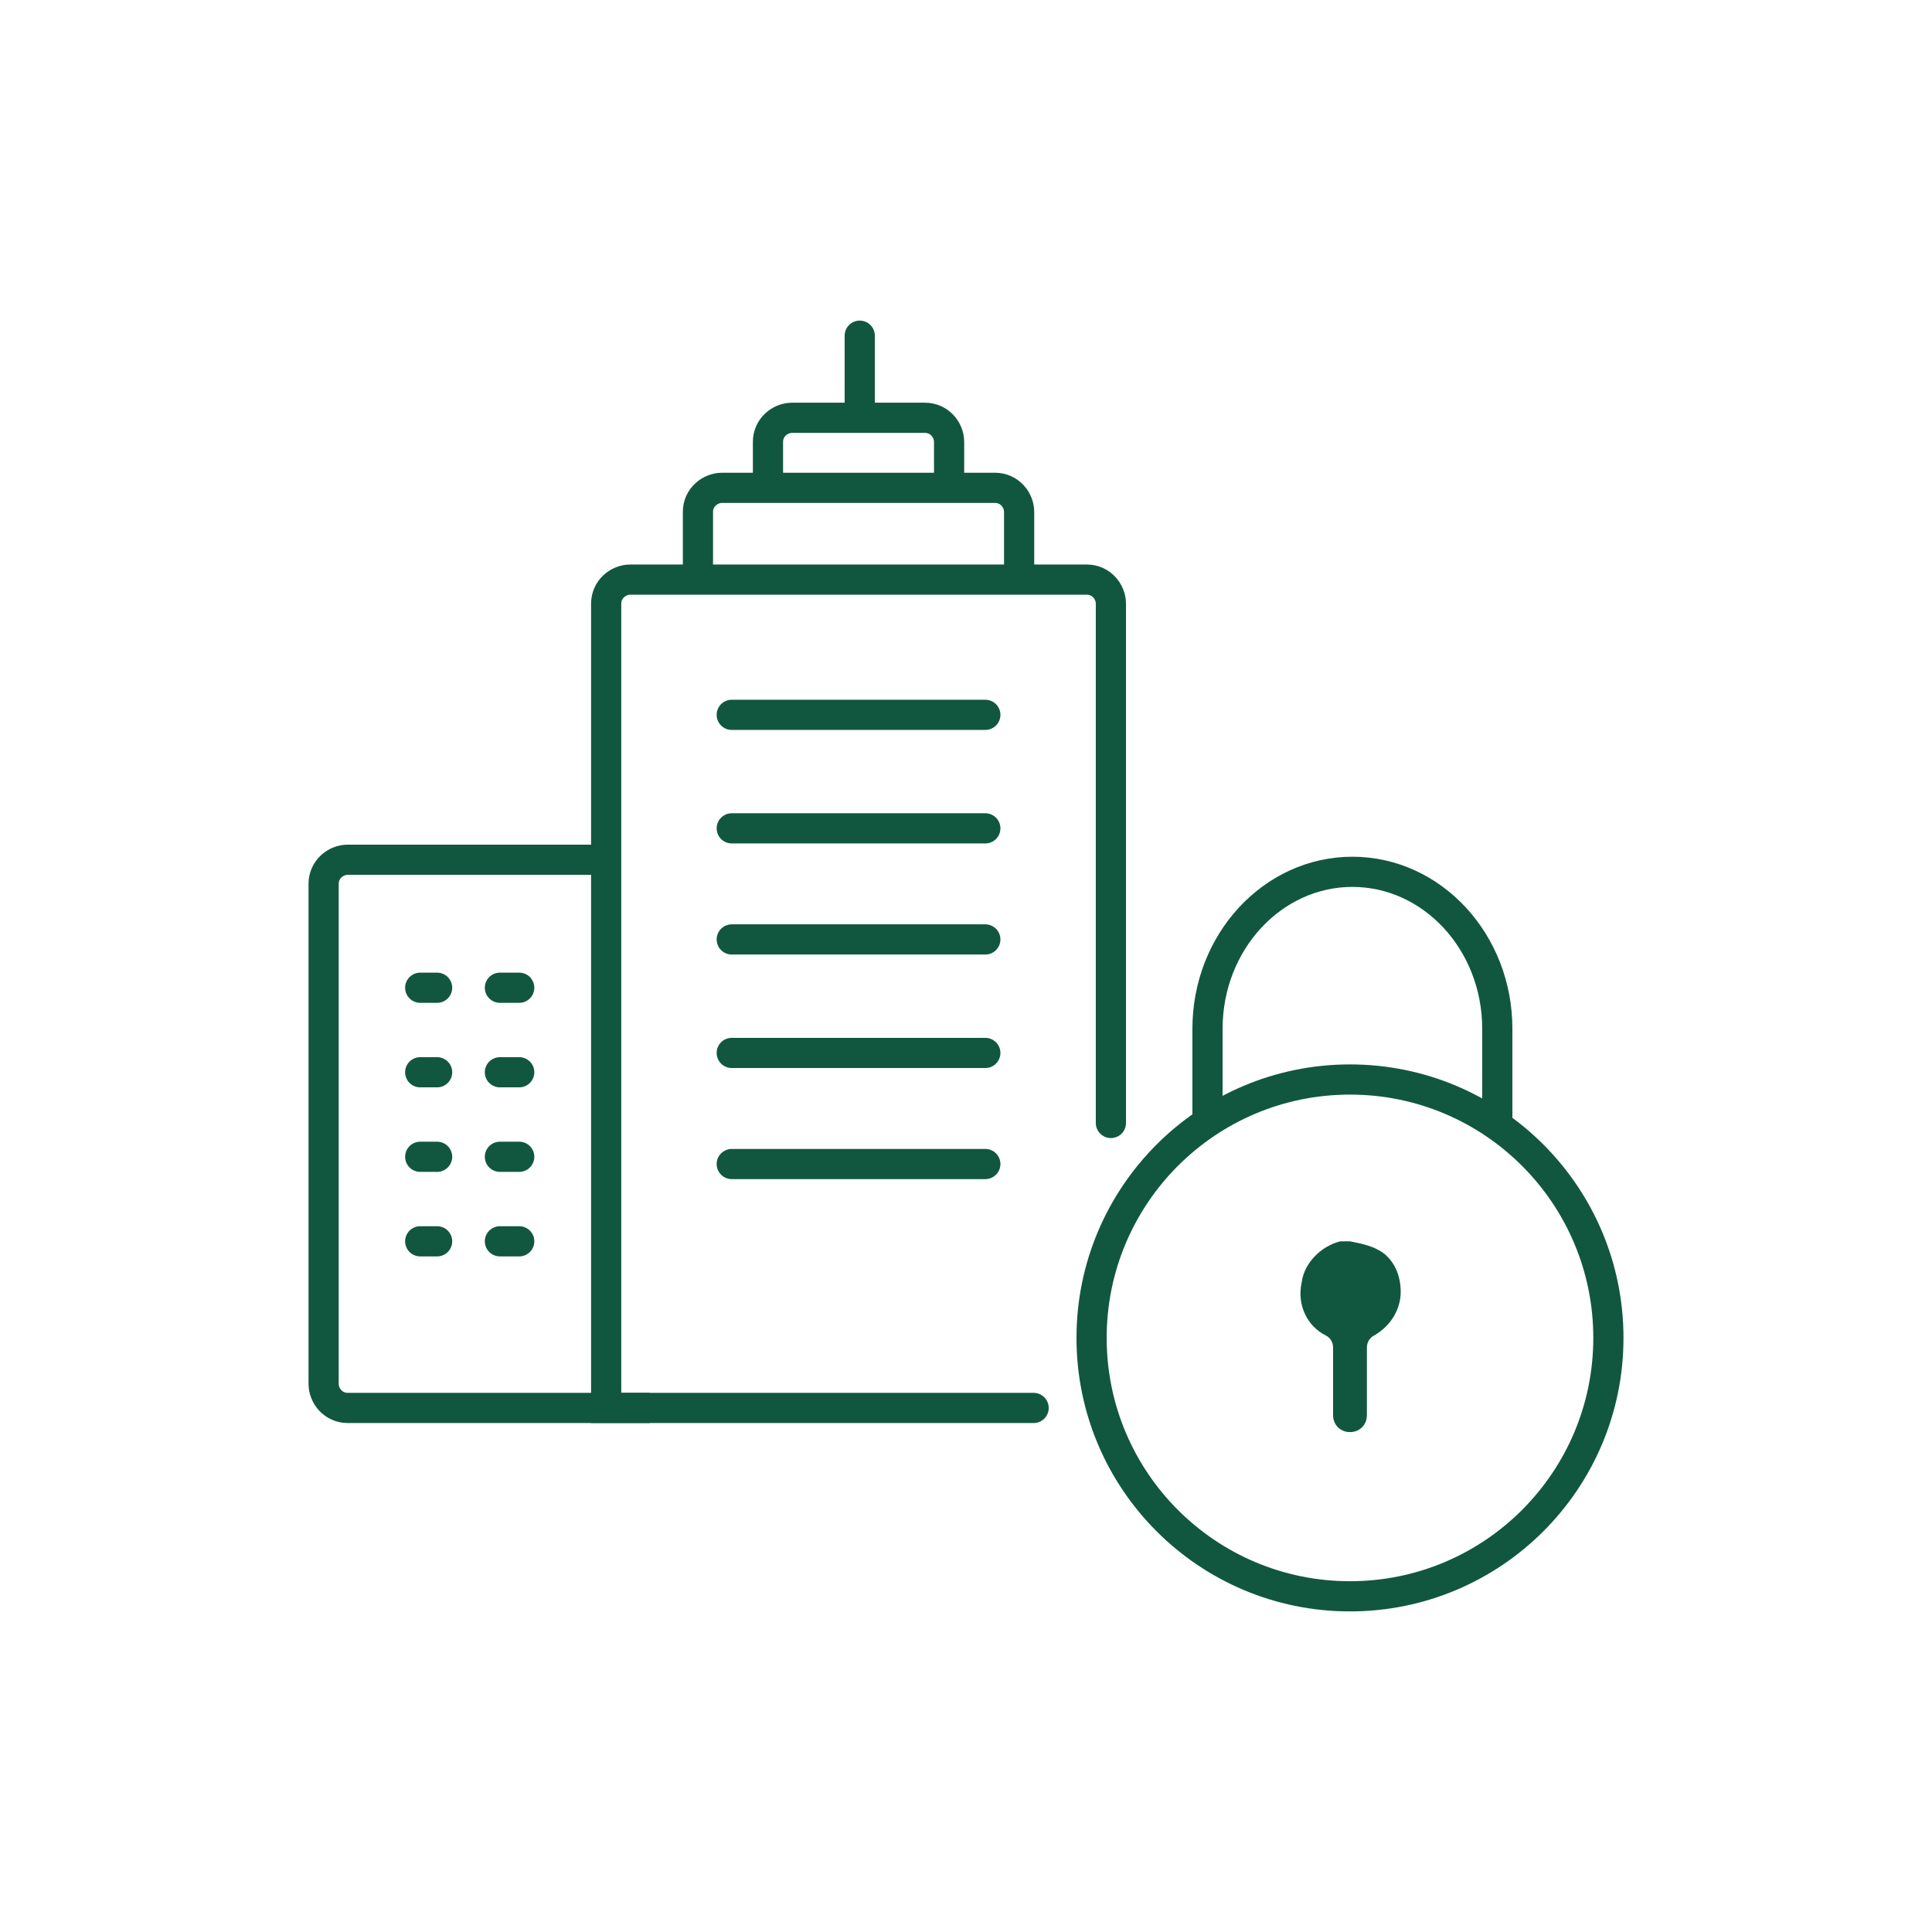
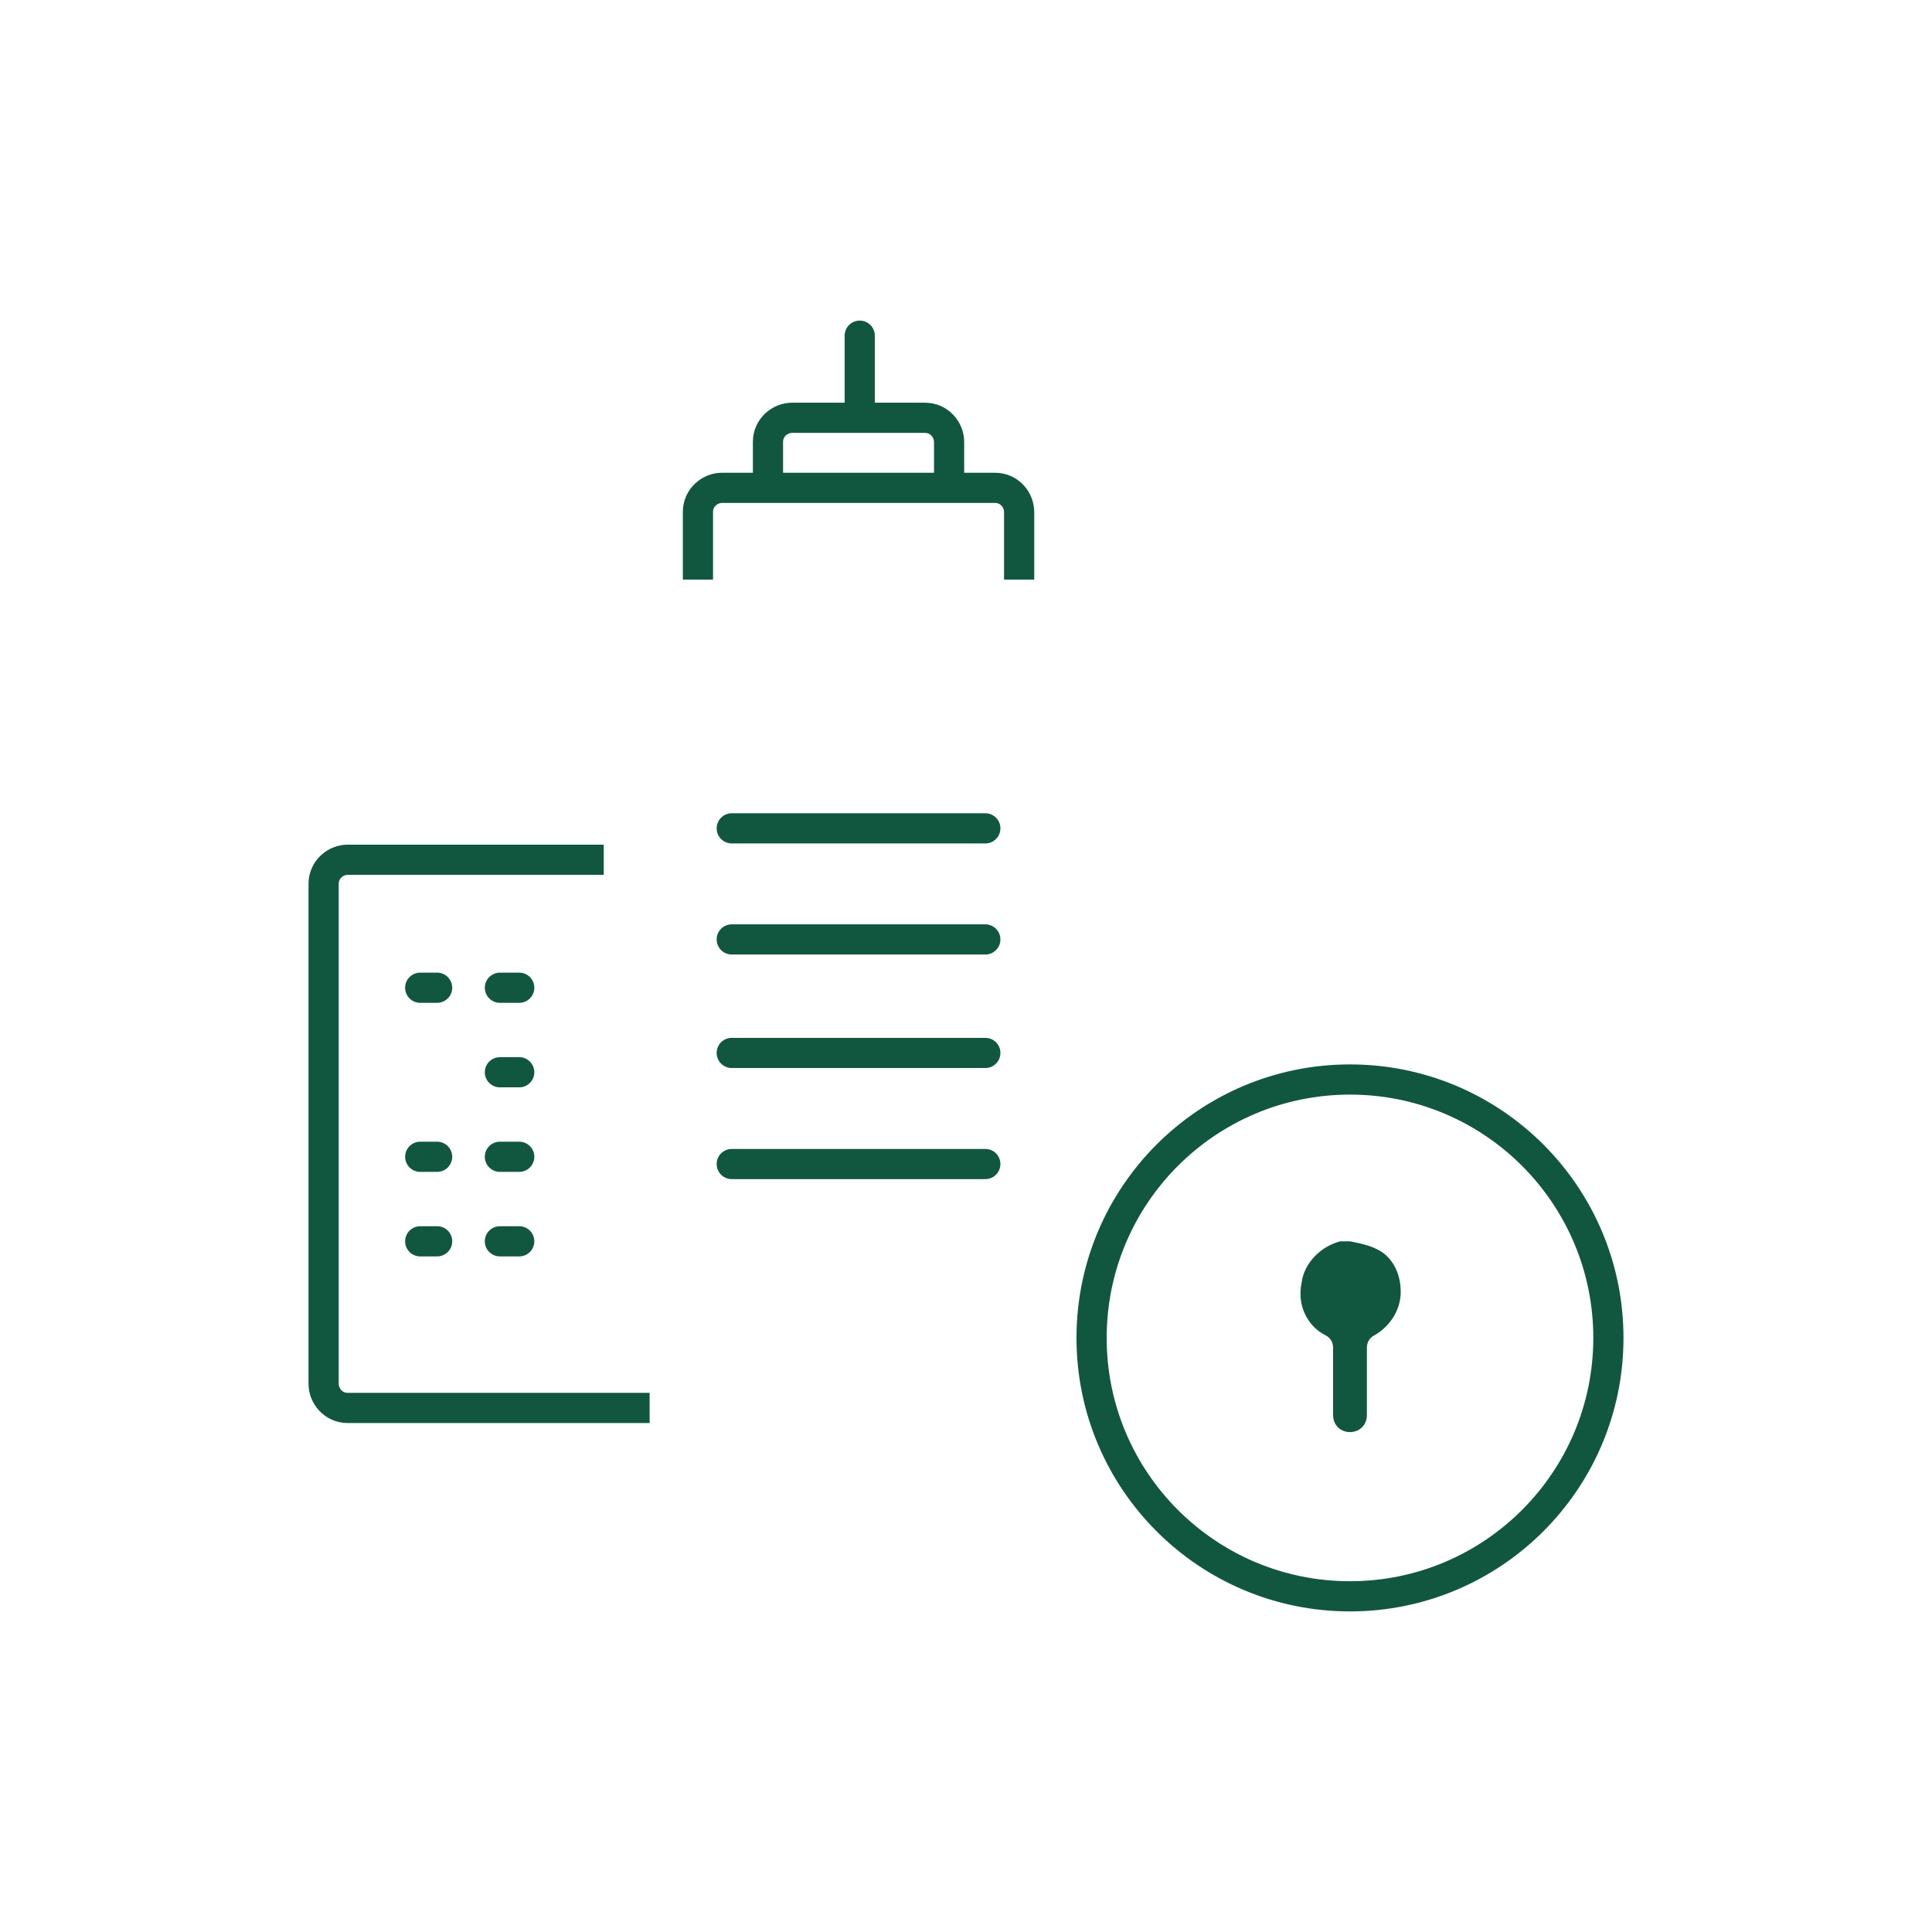
<svg xmlns="http://www.w3.org/2000/svg" version="1.1" id="Layer_1" x="0px" y="0px" viewBox="0 0 80 80" style="enable-background:new 0 0 80 80;" xml:space="preserve">
  <g>
    <path style="fill:none;stroke:#115740;stroke-width:1.25;stroke-miterlimit:10;" d="M26.9,58.3H14.4c-0.6,0-1-0.5-1-1V36.6   c0-0.6,0.5-1,1-1H25" />
-     <path style="fill:none;stroke:#115740;stroke-width:1.25;stroke-linecap:round;stroke-miterlimit:10;" d="M42.8,58.3H25.1V25   c0-0.6,0.5-1,1-1H45c0.6,0,1,0.5,1,1v21.5" />
    <line style="fill:none;stroke:#115740;stroke-width:1.25;stroke-linecap:round;stroke-miterlimit:10;" x1="35.6" y1="13.9" x2="35.6" y2="17.2" />
    <path style="fill:none;stroke:#115740;stroke-width:1.25;stroke-miterlimit:10;" d="M28.9,24v-2.8c0-0.6,0.5-1,1-1h11.3   c0.6,0,1,0.5,1,1V24" />
    <path style="fill:none;stroke:#115740;stroke-width:1.25;stroke-miterlimit:10;" d="M31.8,20.4v-2.1c0-0.6,0.5-1,1-1h5.5   c0.6,0,1,0.5,1,1v2.1" />
    <g>
-       <path style="fill:none;stroke:#115740;stroke-width:1.25;stroke-linecap:round;stroke-linejoin:round;stroke-miterlimit:10;" d="    M62,46.4v-3.8c0-3.6-2.7-6.5-6-6.5h0c-3.3,0-6,2.9-6,6.5v3.6" />
      <g id="XMLID_00000139254937378505752130000001704353155628488073_">
        <g>
          <path style="fill:#115740;" d="M57.3,51.9c0.5,0.4,0.7,1,0.7,1.6c0,0.7-0.4,1.4-1.1,1.8c-0.2,0.1-0.3,0.3-0.3,0.5v2.8      c0,0.4-0.3,0.7-0.7,0.7c-0.4,0-0.7-0.3-0.7-0.7v-2.8c0-0.2-0.1-0.4-0.3-0.5c-0.8-0.4-1.2-1.3-1-2.2c0.1-0.8,0.8-1.5,1.6-1.7      c0.1,0,0.3,0,0.4,0C56.4,51.5,56.9,51.6,57.3,51.9z" />
        </g>
        <g>
			</g>
      </g>
      <circle style="fill:none;stroke:#115740;stroke-width:1.25;stroke-linecap:round;stroke-linejoin:round;stroke-miterlimit:10;" cx="55.9" cy="55.4" r="10.7" />
    </g>
-     <line style="fill:none;stroke:#115740;stroke-width:1.25;stroke-linecap:round;stroke-miterlimit:10;" x1="30.3" y1="29.6" x2="40.8" y2="29.6" />
    <line style="fill:none;stroke:#115740;stroke-width:1.25;stroke-linecap:round;stroke-miterlimit:10;" x1="30.3" y1="38.9" x2="40.8" y2="38.9" />
    <line style="fill:none;stroke:#115740;stroke-width:1.25;stroke-linecap:round;stroke-miterlimit:10;" x1="30.3" y1="43.6" x2="40.8" y2="43.6" />
    <line style="fill:none;stroke:#115740;stroke-width:1.25;stroke-linecap:round;stroke-miterlimit:10;" x1="30.3" y1="34.3" x2="40.8" y2="34.3" />
    <line style="fill:none;stroke:#115740;stroke-width:1.25;stroke-linecap:round;stroke-miterlimit:10;" x1="30.3" y1="48.2" x2="40.8" y2="48.2" />
    <line style="fill:none;stroke:#115740;stroke-width:1.25;stroke-linecap:round;stroke-miterlimit:10;" x1="20.7" y1="44.4" x2="21.5" y2="44.4" />
-     <line style="fill:none;stroke:#115740;stroke-width:1.25;stroke-linecap:round;stroke-miterlimit:10;" x1="17.4" y1="44.4" x2="18.1" y2="44.4" />
    <line style="fill:none;stroke:#115740;stroke-width:1.25;stroke-linecap:round;stroke-miterlimit:10;" x1="20.7" y1="40.9" x2="21.5" y2="40.9" />
    <line style="fill:none;stroke:#115740;stroke-width:1.25;stroke-linecap:round;stroke-miterlimit:10;" x1="17.4" y1="40.9" x2="18.1" y2="40.9" />
    <line style="fill:none;stroke:#115740;stroke-width:1.25;stroke-linecap:round;stroke-miterlimit:10;" x1="20.7" y1="47.9" x2="21.5" y2="47.9" />
    <line style="fill:none;stroke:#115740;stroke-width:1.25;stroke-linecap:round;stroke-miterlimit:10;" x1="17.4" y1="47.9" x2="18.1" y2="47.9" />
    <line style="fill:none;stroke:#115740;stroke-width:1.25;stroke-linecap:round;stroke-miterlimit:10;" x1="20.7" y1="51.4" x2="21.5" y2="51.4" />
    <line style="fill:none;stroke:#115740;stroke-width:1.25;stroke-linecap:round;stroke-miterlimit:10;" x1="17.4" y1="51.4" x2="18.1" y2="51.4" />
  </g>
</svg>